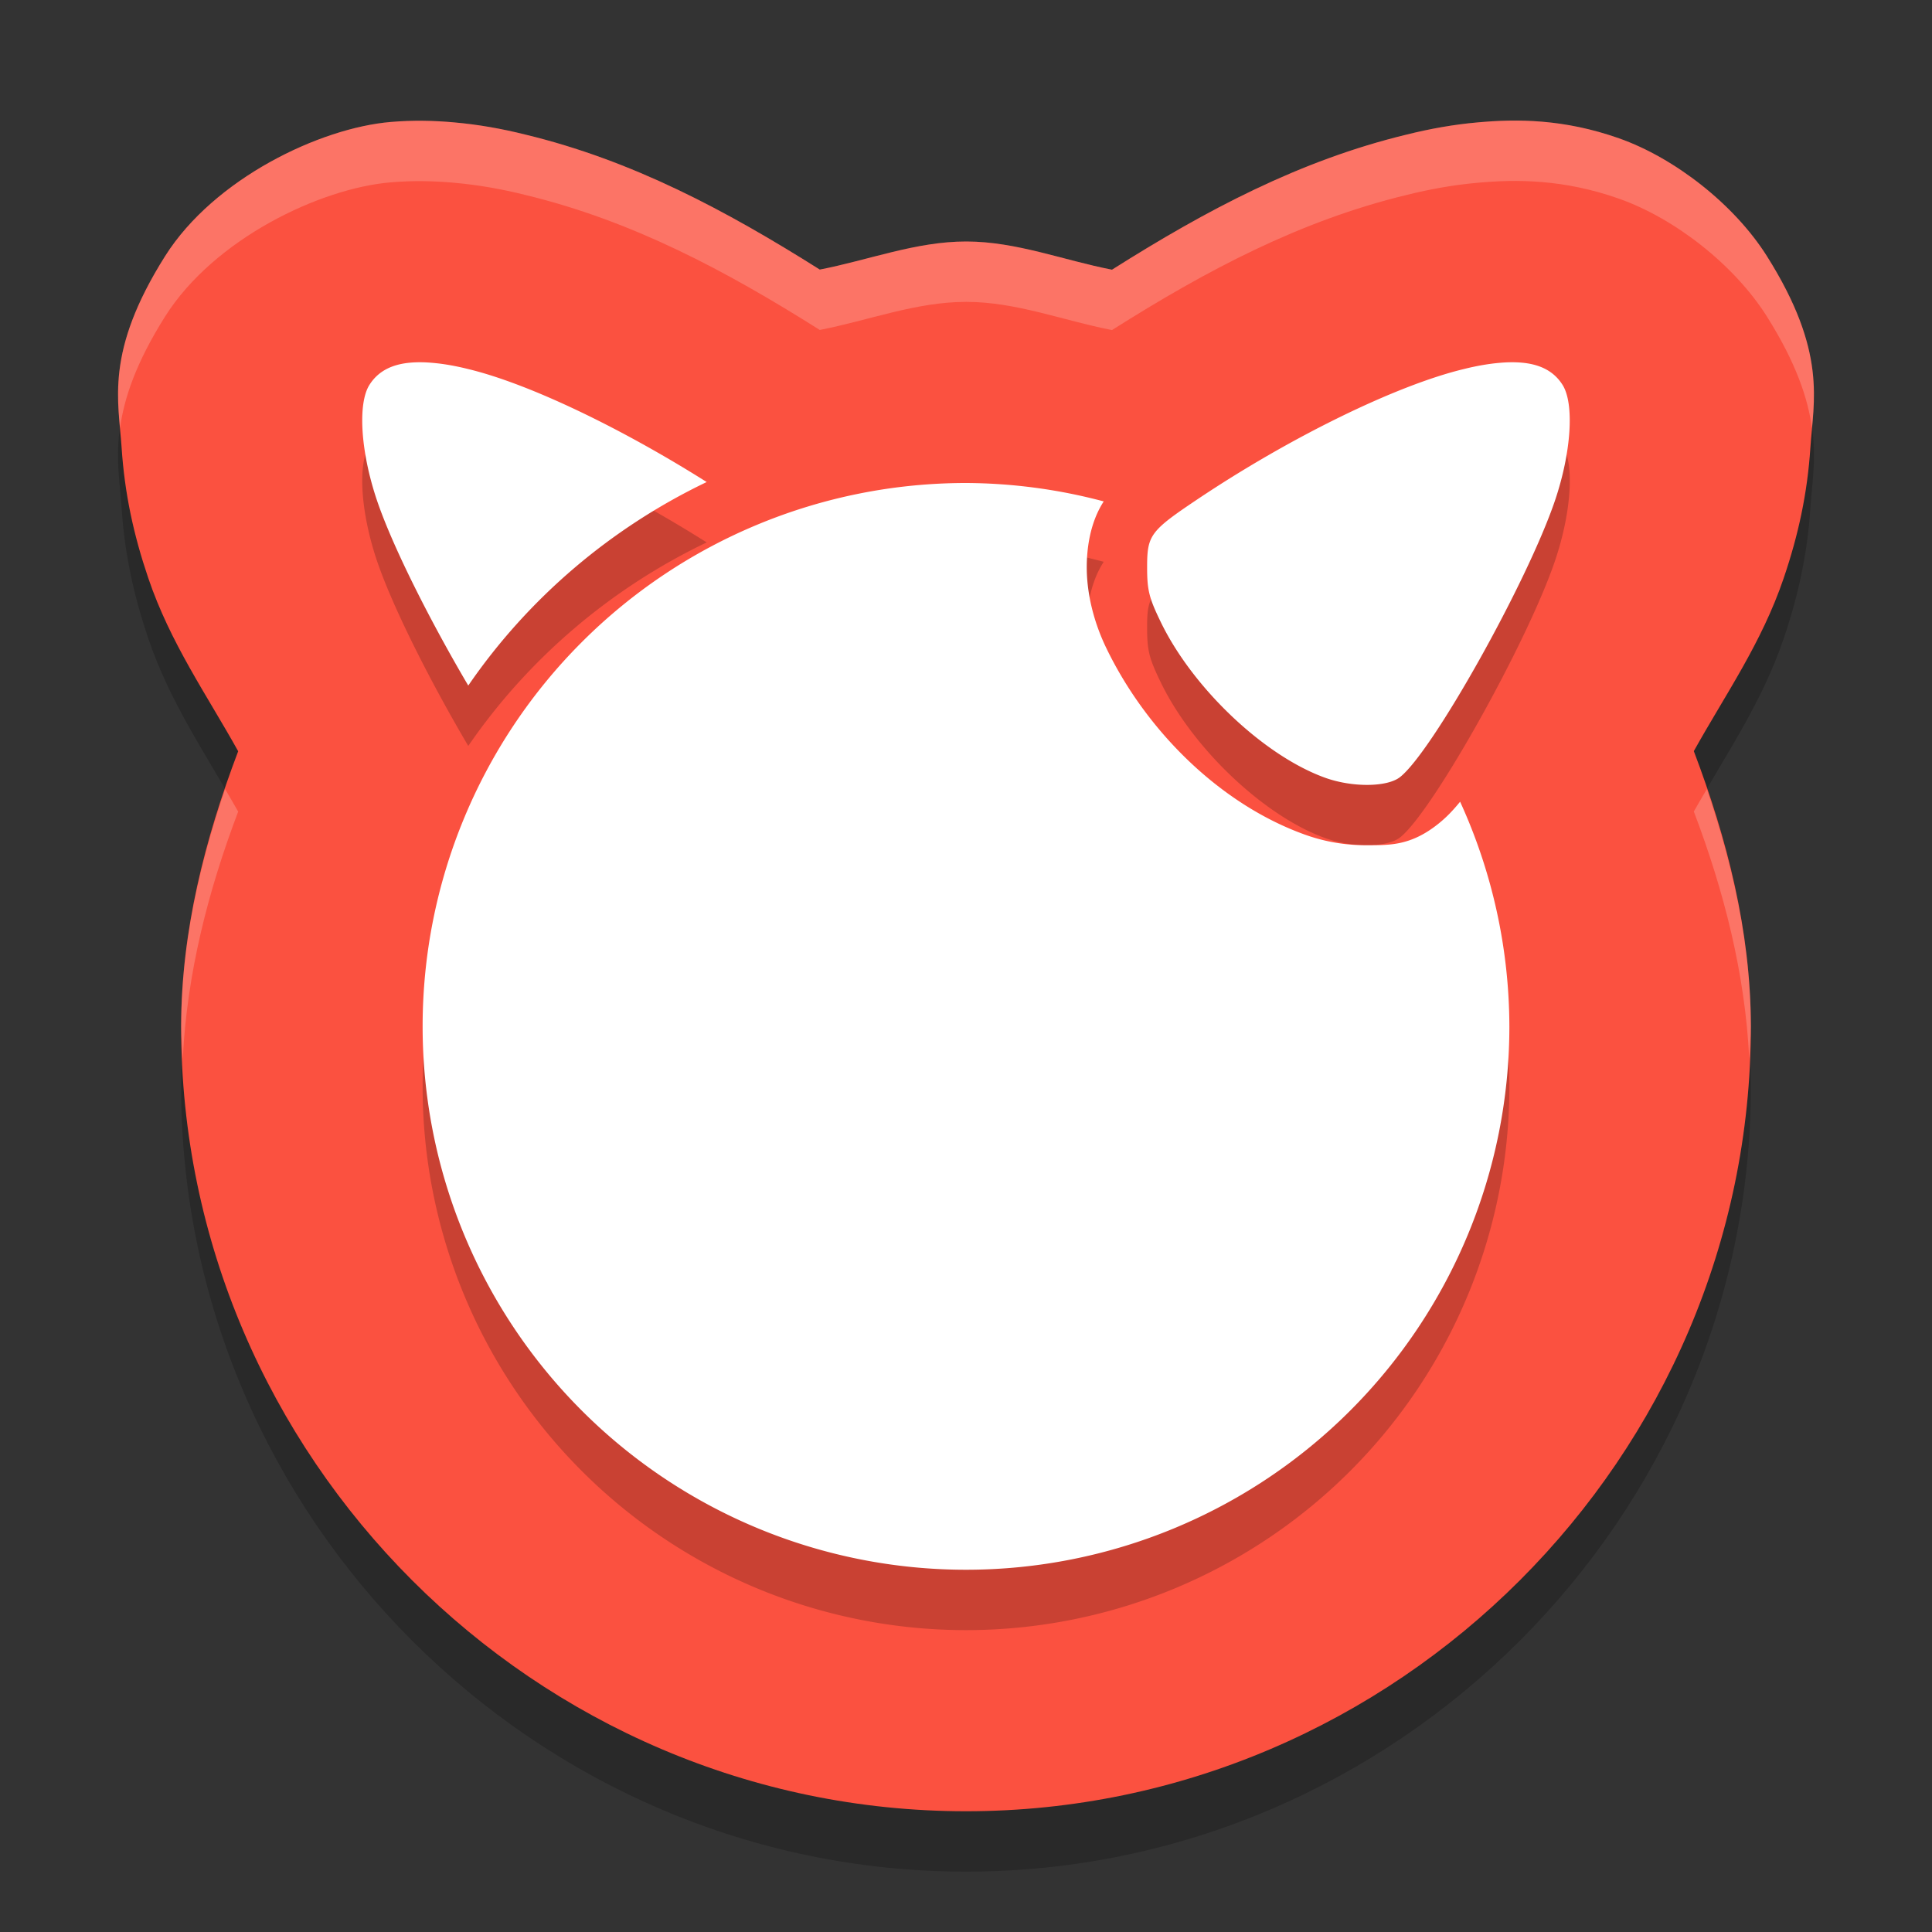
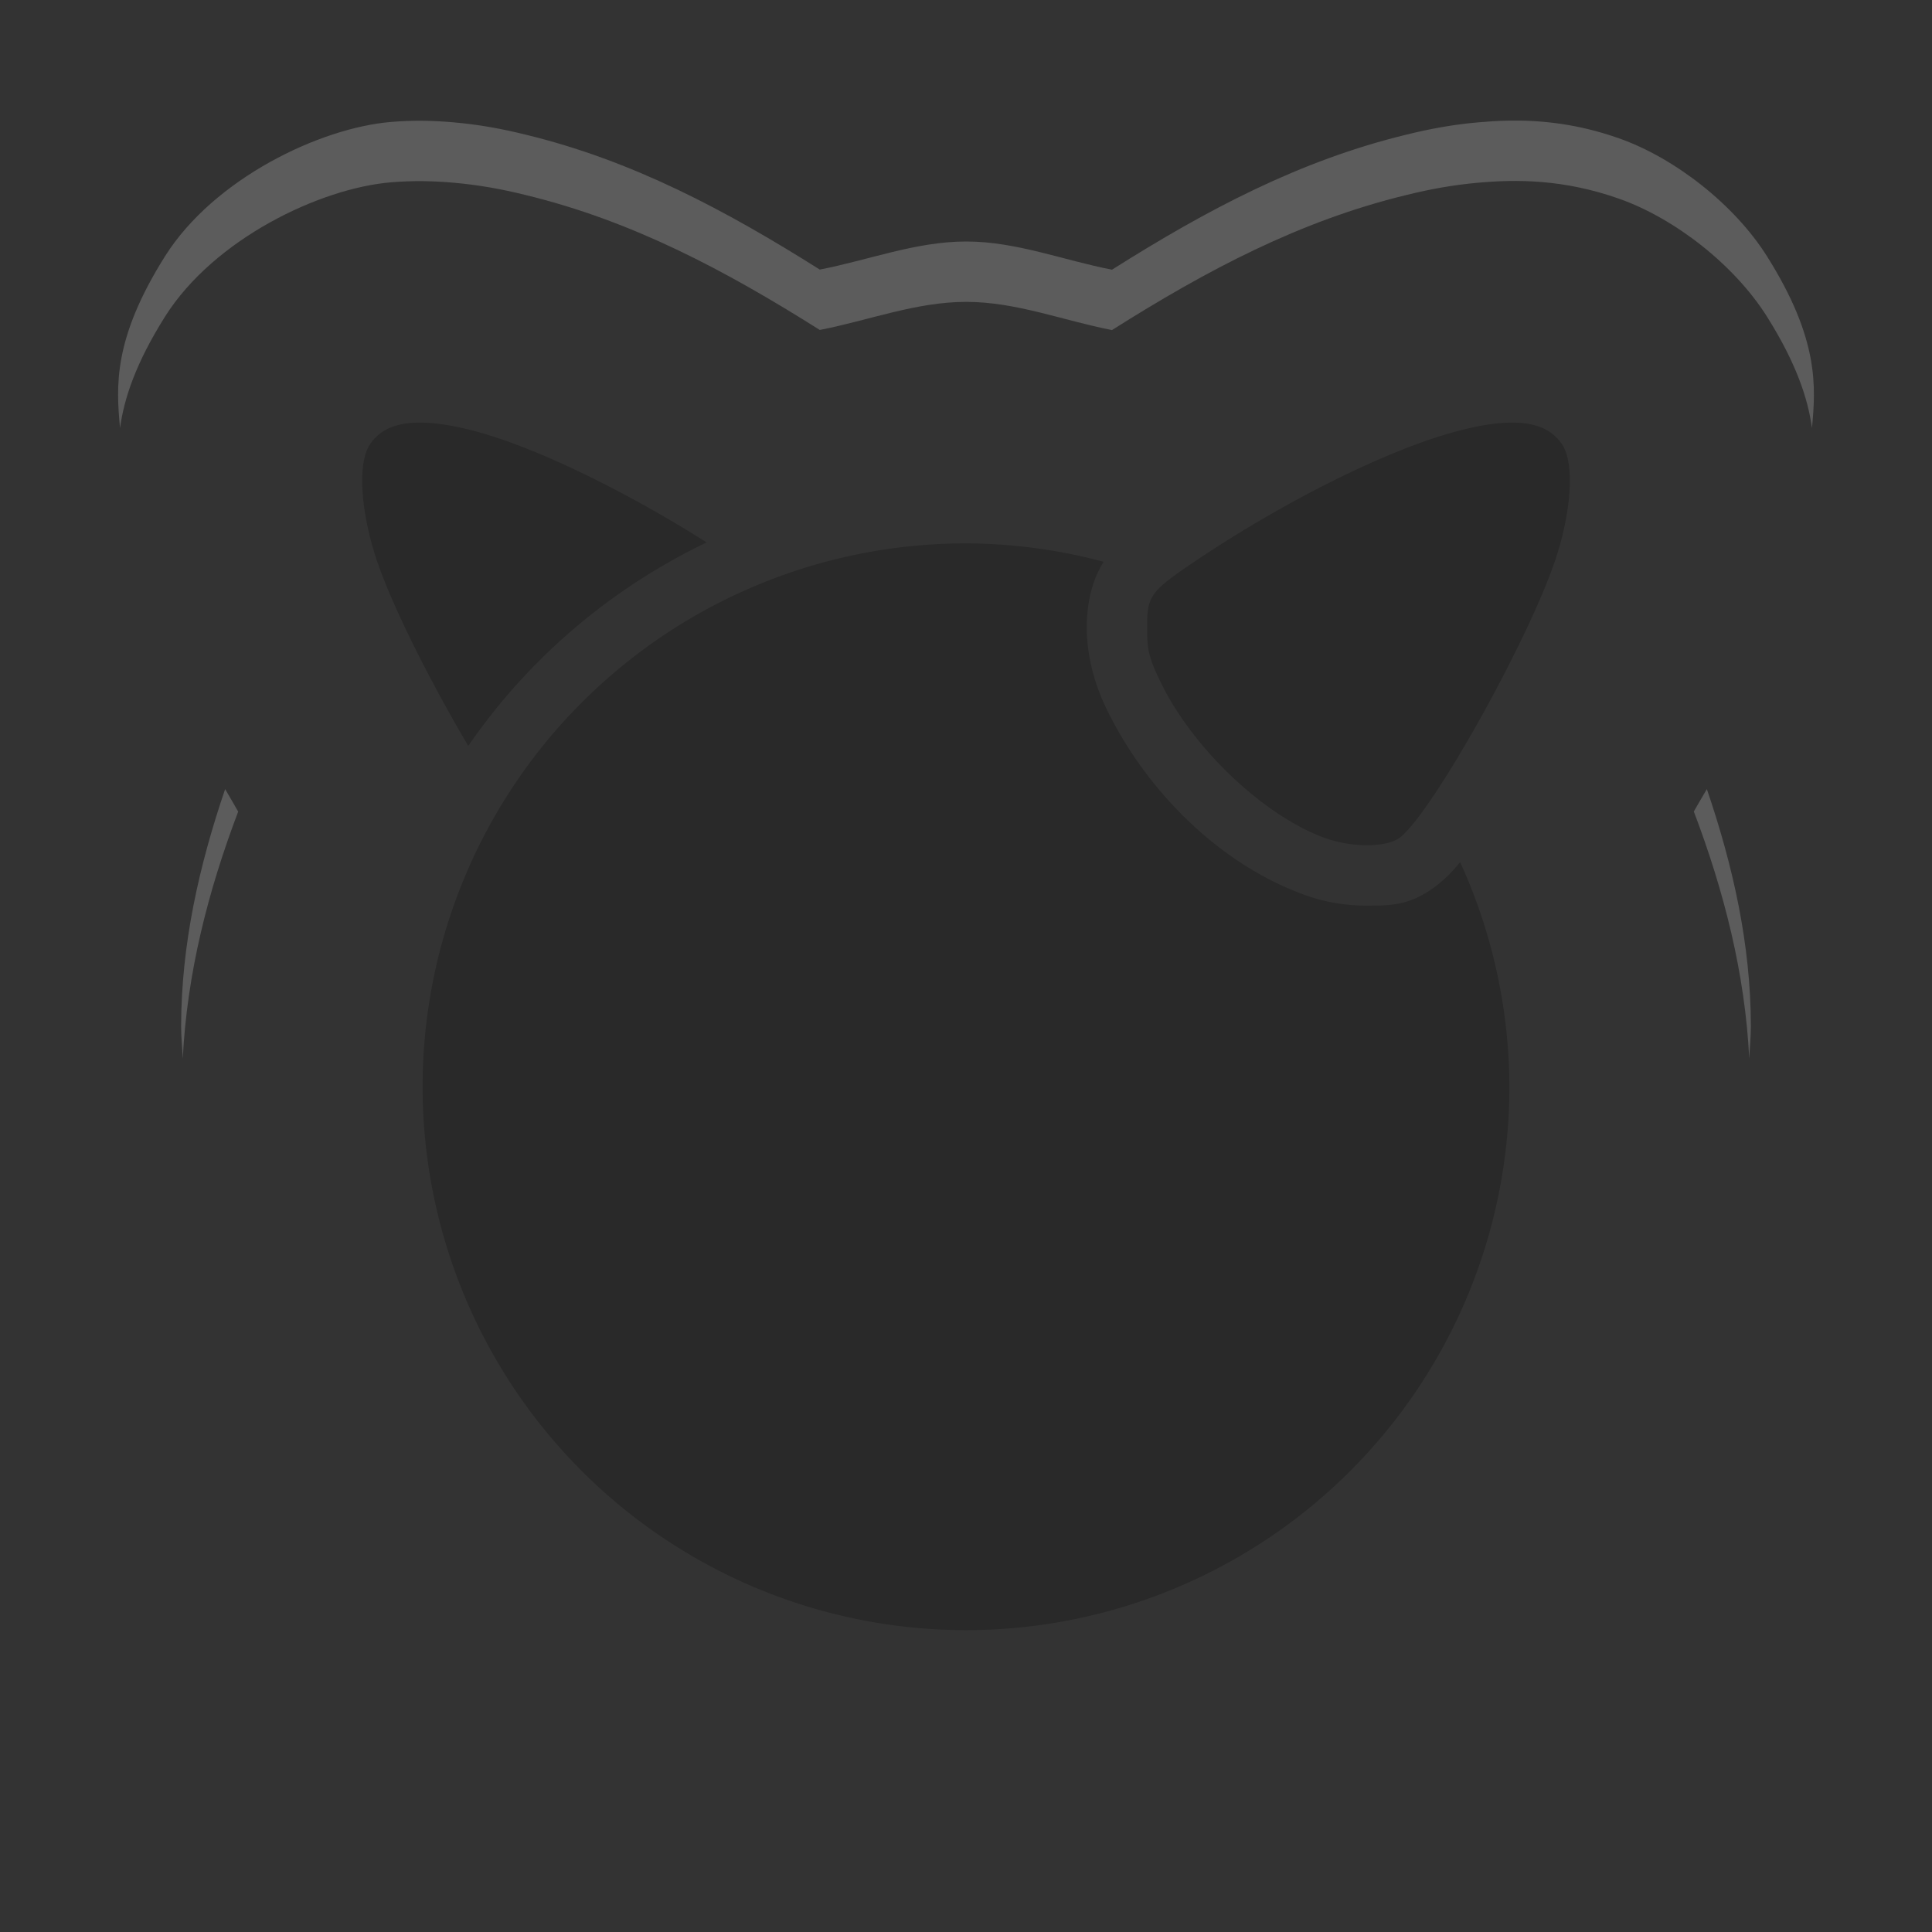
<svg xmlns="http://www.w3.org/2000/svg" width="32" height="32" version="1.1">
  <rect width="100%" height="100%" fill="#333333" stroke="none" />
-   <path style="opacity:0.2" d="M 6.475,3.019 C 5.304,3.117 3.548,3.955 2.736,5.24 1.73,6.834 1.964,7.645 2.014,8.41 c 0.05,0.765 0.201,1.451 0.441,2.162 0.365,1.077 0.966,1.932 1.49,2.871 C 3.391,14.902 3.004,16.417 3,17.99 c -4e-6,0.003 -4e-6,0.006 0,0.01 -8e-7,7.132 5.868,13 13,13 7.132,1e-6 13,-5.868 13,-13 v -0.006 c -0.003,-1.575 -0.391,-3.092 -0.945,-4.553 0.524,-0.939 1.125,-1.791 1.49,-2.869 0.241,-0.711 0.391,-1.397 0.441,-2.162 C 30.036,7.645 30.269,6.834 29.264,5.24 28.724,4.385 27.738,3.616 26.816,3.291 25.898,2.967 25.117,2.969 24.477,3.027 24.079,3.062 23.688,3.132 23.299,3.228 21.533,3.655 19.983,4.478 18.418,5.467 17.612,5.31 16.836,5.002 16.012,5 c -0.005,-7.8e-6 -0.009,-7.8e-6 -0.014,0 -0.829,5.229e-4 -1.61,0.308 -2.42,0.465 C 12.014,4.478 10.465,3.655 8.701,3.228 8.31,3.131 7.918,3.062 7.52,3.027 7.188,2.997 6.842,2.989 6.475,3.019 Z" />
-   <path style="fill:#fb5140" d="M 6.475,2.02 C 5.304,2.117 3.548,2.955 2.736,4.24 1.73,5.834 1.964,6.645 2.014,7.41 2.064,8.176 2.214,8.862 2.455,9.572 2.82,10.65 3.422,11.504 3.945,12.443 3.391,13.902 3.004,15.417 3,16.99 c -4e-6,0.003 -4e-6,0.006 0,0.01 -8e-7,7.132 5.868,13 13,13 7.132,1e-6 13,-5.868 13,-13 V 16.994 C 28.997,15.419 28.609,13.902 28.055,12.441 28.578,11.502 29.18,10.65 29.545,9.572 29.786,8.862 29.936,8.175 29.986,7.41 30.036,6.645 30.269,5.834 29.264,4.24 28.724,3.385 27.738,2.616 26.816,2.291 25.898,1.967 25.117,1.969 24.477,2.027 24.079,2.062 23.688,2.132 23.299,2.229 21.533,2.655 19.983,3.478 18.418,4.467 17.612,4.31 16.836,4.002 16.012,4 c -0.005,-7.8e-6 -0.009,-7.8e-6 -0.014,0 -0.829,5.229e-4 -1.61,0.308 -2.42,0.465 C 12.014,3.478 10.465,2.655 8.701,2.229 8.31,2.131 7.918,2.062 7.52,2.027 7.188,1.997 6.842,1.989 6.475,2.02 Z" />
  <path style="opacity:0.2" d="M 6.805,7.006 C 6.48,7.033 6.258,7.155 6.119,7.375 5.921,7.688 5.974,8.49 6.244,9.289 6.513,10.083 7.155,11.337 7.756,12.355 8.748,10.911 10.112,9.747 11.705,8.984 10.288,8.09 8.764,7.356 7.756,7.113 7.536,7.058 7.34,7.025 7.164,7.01 7.032,6.998 6.913,6.997 6.805,7.006 Z m 18.391,0 c -0.108,-0.009 -0.228,-0.008 -0.359,0.004 -0.175,0.015 -0.372,0.048 -0.592,0.104 C 23.127,7.382 21.368,8.242 19.832,9.271 19.05,9.795 19,9.864 19,10.394 c 1.85e-4,0.379 0.031,0.505 0.223,0.902 0.53,1.099 1.715,2.222 2.729,2.586 0.45,0.161 1.025,0.156 1.238,-0.012 0.535,-0.42 2.107,-3.227 2.566,-4.582 0.271,-0.799 0.323,-1.601 0.125,-1.914 C 25.742,7.155 25.52,7.033 25.195,7.006 Z M 16,9 a 9,9 0 0 0 -9,9 9,9 0 0 0 9,9 9,9 0 0 0 9,-9 9,9 0 0 0 -0.816,-3.721 c -0.104,0.128 -0.214,0.251 -0.375,0.377 -0.447,0.352 -0.792,0.341 -1.141,0.344 -0.349,0.003 -0.699,-0.048 -1.055,-0.176 C 20.217,14.323 18.99,13.115 18.322,11.73 18.113,11.296 18,10.827 18,10.394 18,10.114 18.044,9.671 18.281,9.305 A 9,9 0 0 0 16,9 Z" />
-   <path style="fill:#ffffff" d="M 6.805 6.006 C 6.48 6.033 6.258 6.155 6.119 6.375 C 5.921 6.688 5.974 7.49 6.244 8.289 C 6.513 9.083 7.155 10.337 7.756 11.355 C 8.748 9.911 10.112 8.747 11.705 7.984 C 10.288 7.09 8.764 6.356 7.756 6.113 C 7.536 6.058 7.34 6.025 7.164 6.01 C 7.032 5.998 6.913 5.997 6.805 6.006 z M 25.195 6.006 C 25.087 5.997 24.968 5.998 24.836 6.01 C 24.661 6.025 24.464 6.058 24.244 6.113 C 23.127 6.382 21.368 7.242 19.832 8.271 C 19.05 8.795 19 8.864 19 9.395 C 19 9.774 19.031 9.9 19.223 10.297 C 19.753 11.396 20.937 12.519 21.951 12.883 C 22.401 13.044 22.976 13.039 23.189 12.871 C 23.725 12.451 25.297 9.644 25.756 8.289 C 26.026 7.49 26.078 6.688 25.881 6.375 C 25.742 6.155 25.52 6.033 25.195 6.006 z M 16 8 A 9 9 0 0 0 7 17 A 9 9 0 0 0 16 26 A 9 9 0 0 0 25 17 A 9 9 0 0 0 24.184 13.279 C 24.079 13.407 23.969 13.53 23.809 13.656 C 23.362 14.008 23.016 13.997 22.668 14 C 22.319 14.003 21.969 13.952 21.613 13.824 C 20.217 13.323 18.99 12.115 18.322 10.73 C 18.113 10.296 18 9.827 18 9.395 C 18 9.114 18.044 8.671 18.281 8.305 A 9 9 0 0 0 16 8 z" />
  <path style="opacity:0.2;fill:#ffffff" d="M 24.982 1.998 C 24.805 2.001 24.637 2.013 24.477 2.027 C 24.079 2.062 23.688 2.132 23.299 2.229 C 21.533 2.655 19.983 3.478 18.418 4.467 C 17.612 4.31 16.836 4.002 16.012 4 C 16.007 4 16.003 4 15.998 4 C 15.169 4.001 14.388 4.308 13.578 4.465 C 12.014 3.478 10.465 2.655 8.701 2.229 C 8.31 2.131 7.918 2.062 7.52 2.027 C 7.188 1.997 6.842 1.989 6.475 2.02 C 5.304 2.117 3.548 2.955 2.736 4.24 C 1.866 5.619 1.925 6.406 1.988 7.09 C 2.055 6.601 2.248 6.014 2.736 5.24 C 3.548 3.955 5.304 3.117 6.475 3.02 C 6.842 2.989 7.188 2.997 7.52 3.027 C 7.918 3.062 8.31 3.131 8.701 3.229 C 10.465 3.655 12.014 4.478 13.578 5.465 C 14.388 5.308 15.169 5.001 15.998 5 C 16.003 5 16.007 5 16.012 5 C 16.836 5.002 17.612 5.31 18.418 5.467 C 19.983 4.478 21.533 3.655 23.299 3.229 C 23.688 3.132 24.079 3.062 24.477 3.027 C 25.117 2.969 25.898 2.967 26.816 3.291 C 27.738 3.616 28.724 4.385 29.264 5.24 C 29.751 6.013 29.945 6.601 30.012 7.09 C 30.075 6.406 30.134 5.619 29.264 4.24 C 28.724 3.385 27.738 2.616 26.816 2.291 C 26.127 2.048 25.515 1.988 24.982 1.998 z M 3.729 13.07 C 3.298 14.335 3.003 15.641 3 16.99 C 3 16.994 3 16.997 3 17 C 3 17.182 3.02 17.359 3.027 17.539 C 3.096 16.128 3.445 14.761 3.945 13.443 C 3.875 13.317 3.801 13.195 3.729 13.07 z M 28.271 13.07 C 28.199 13.194 28.125 13.315 28.055 13.441 C 28.555 14.759 28.904 16.125 28.973 17.535 C 28.98 17.356 29 17.18 29 17 L 29 16.994 C 28.998 15.643 28.703 14.337 28.271 13.07 z" />
</svg>